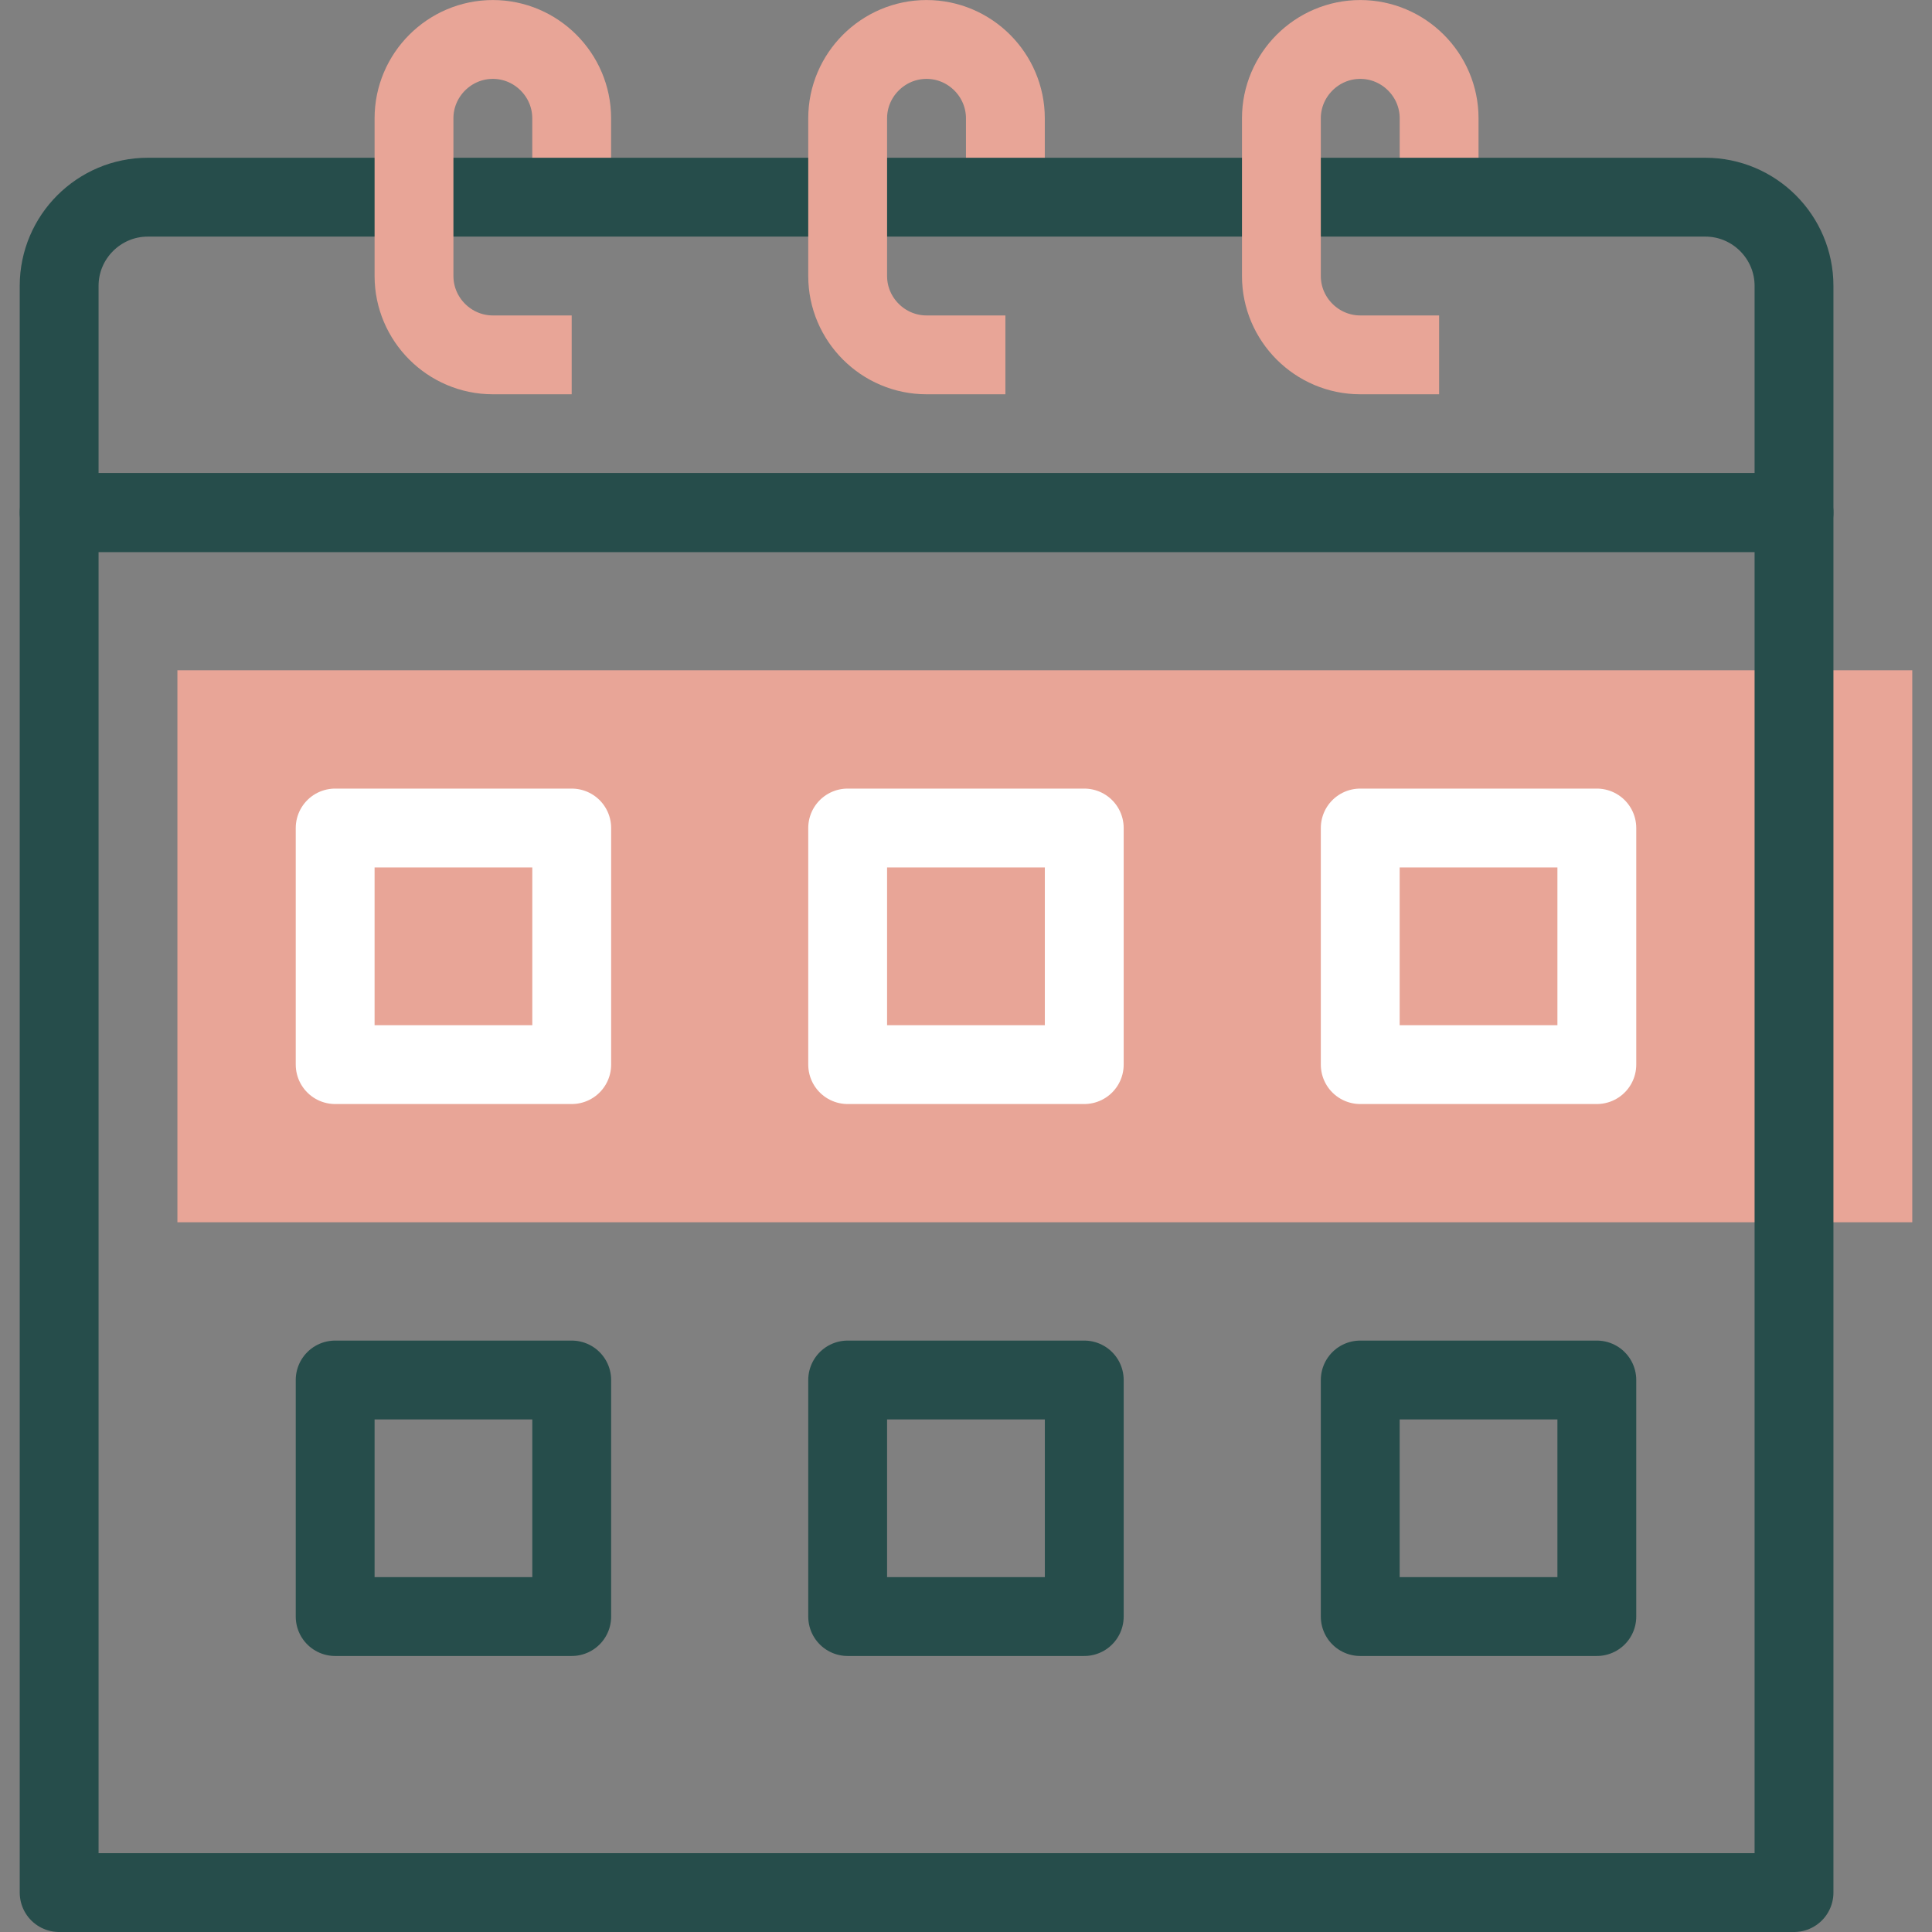
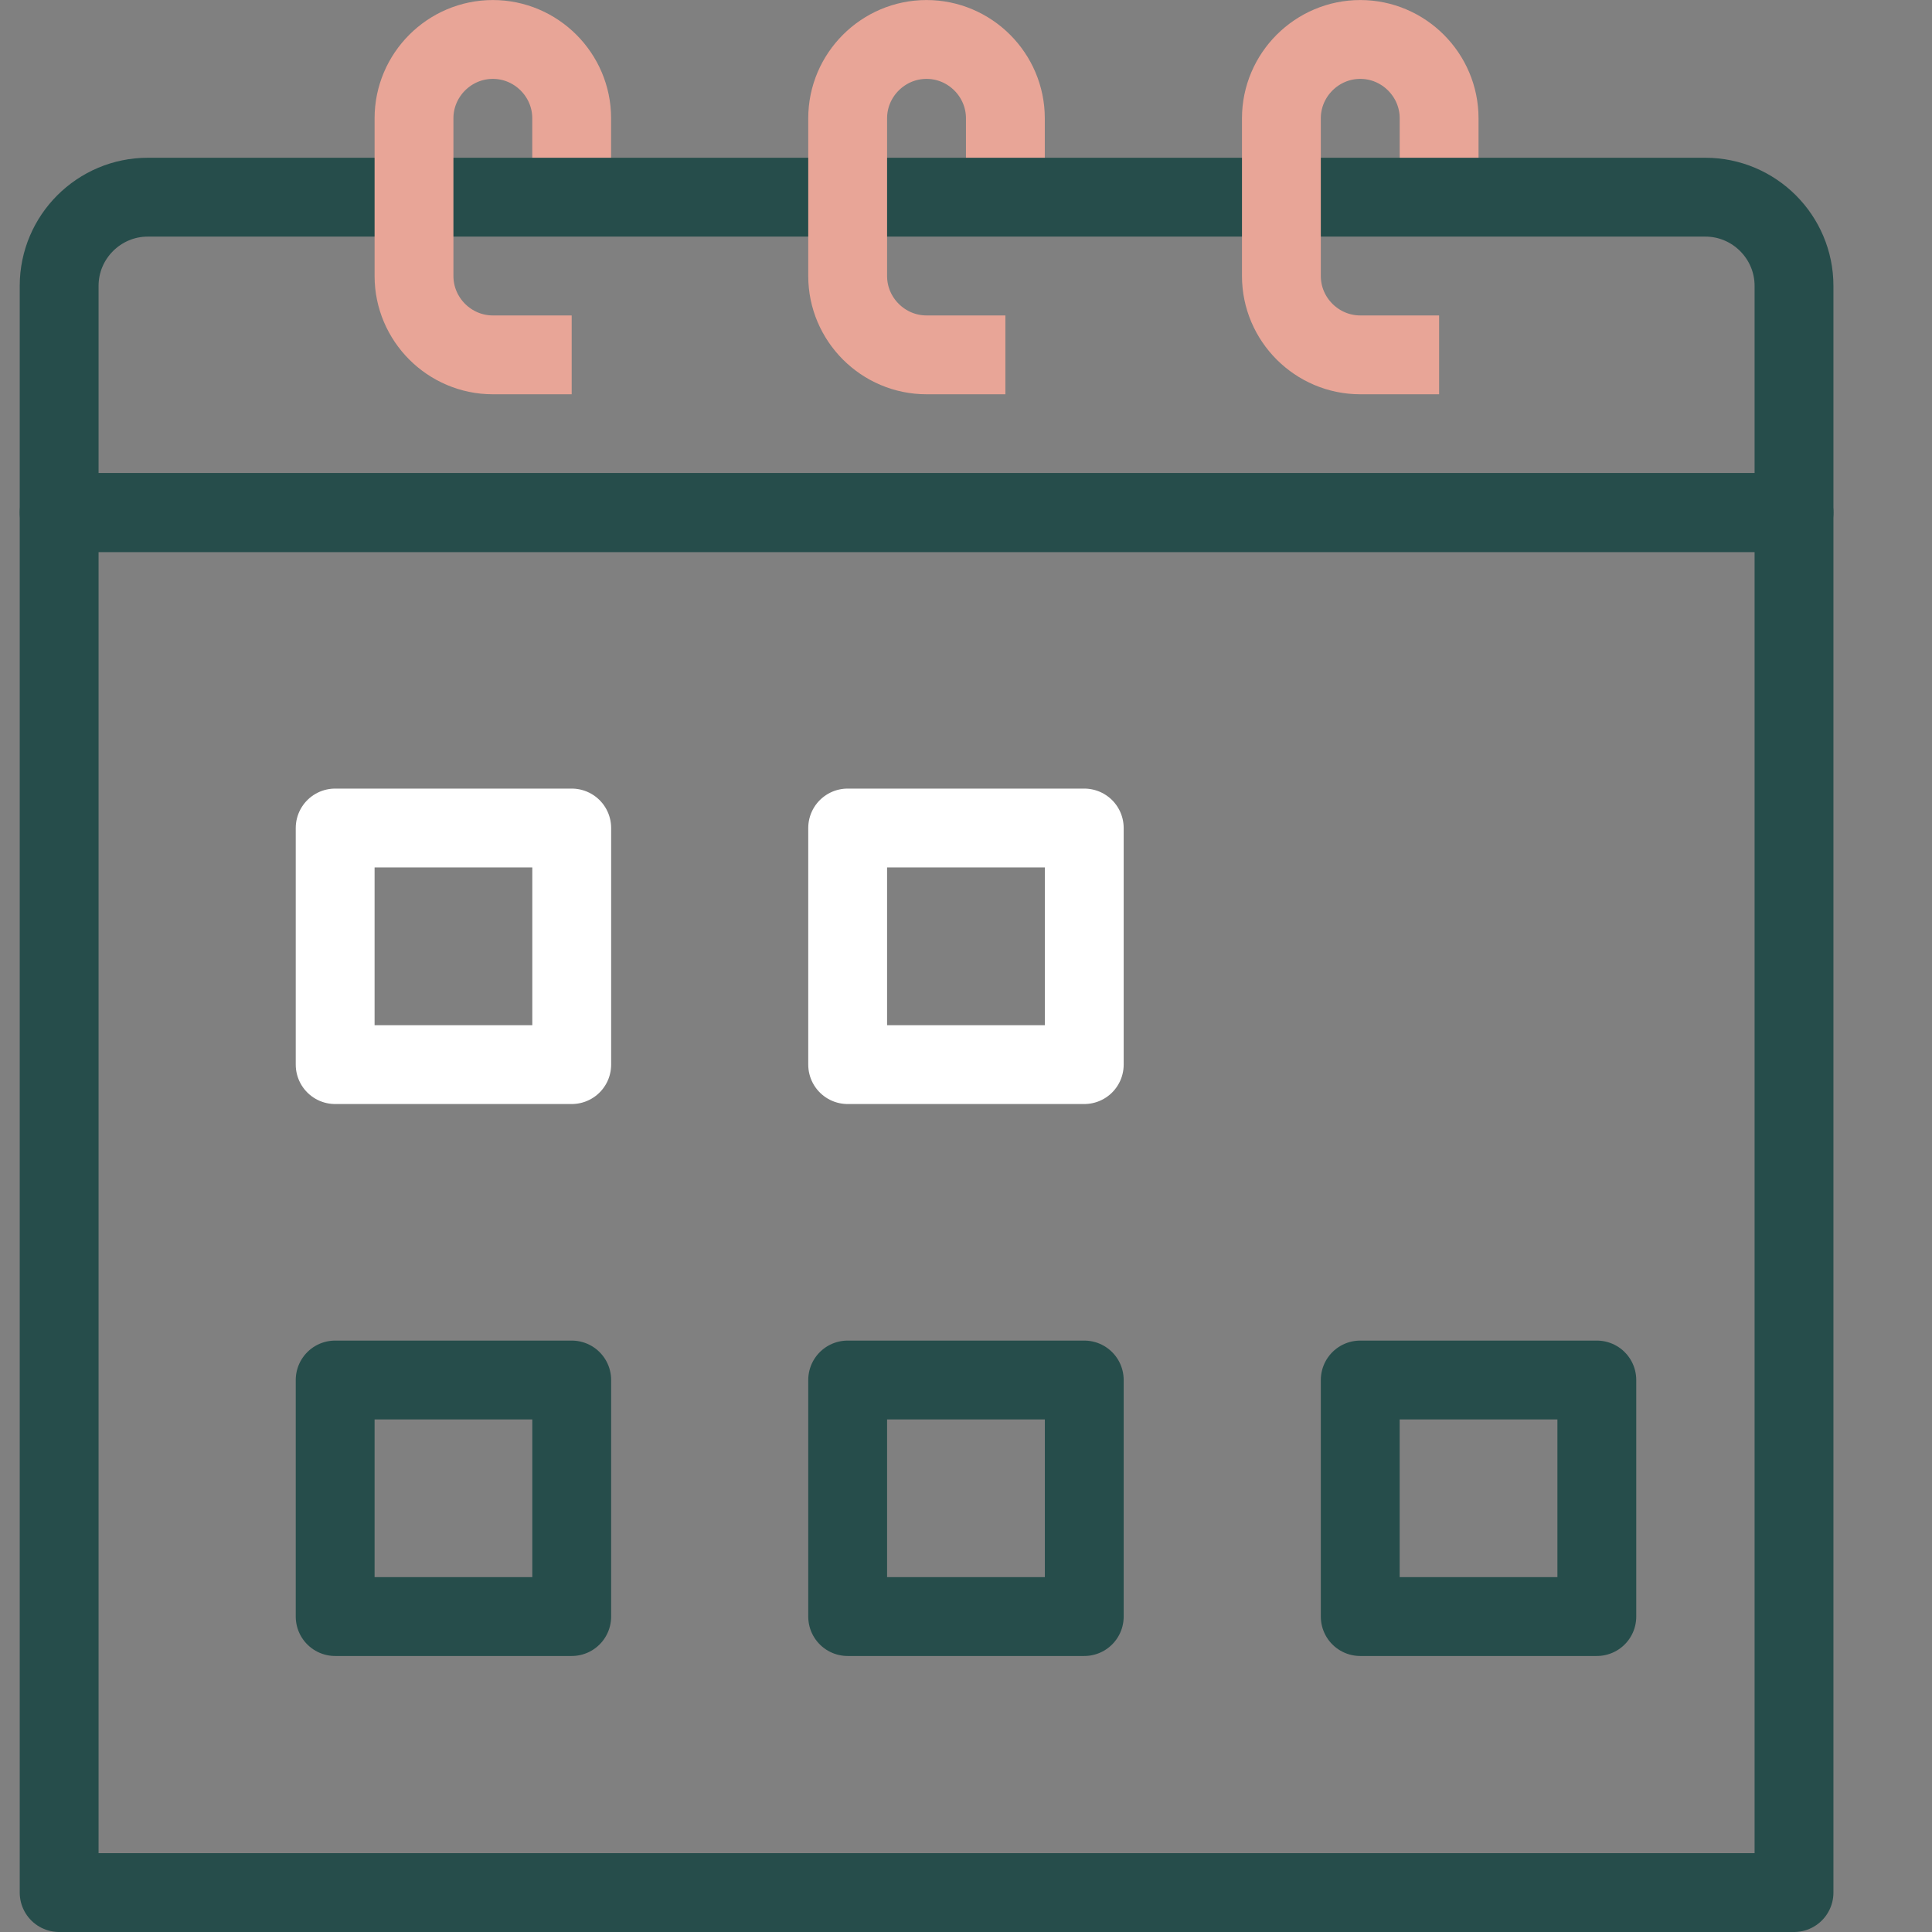
<svg xmlns="http://www.w3.org/2000/svg" width="52" height="52" viewBox="0 0 52 52" fill="none">
  <rect x="0" y="0" width="52" height="52" fill="#808080" stroke="none" />
  <g id="Asset 2 2" clip-path="url(#clip0_62_1567)">
    <g id="icons">
      <g id="Group">
-         <path id="Vector" d="M51.469 18.041H4.775V32.898H51.469V18.041Z" fill="#E8A597" />
-         <path id="Vector_2" d="M48.286 13.796H1.592V50.939H48.286V13.796Z" stroke="#264D4B" stroke-width="2.122" stroke-linejoin="round" />
+         <path id="Vector_2" d="M48.286 13.796H1.592V50.939H48.286Z" stroke="#264D4B" stroke-width="2.122" stroke-linejoin="round" />
        <path id="Vector_3" d="M3.98 5.307H45.898C47.214 5.307 48.286 6.378 48.286 7.694V13.796H1.592V7.694C1.592 6.378 2.664 5.307 3.98 5.307Z" stroke="#264D4B" stroke-width="2.122" stroke-linejoin="round" />
        <path id="Vector_4" d="M15.388 22.286H9.021V28.654H15.388V22.286Z" stroke="white" stroke-width="2.122" stroke-linecap="round" stroke-linejoin="round" />
        <path id="Vector_5" d="M29.183 22.286H22.815V28.654H29.183V22.286Z" stroke="white" stroke-width="2.122" stroke-linecap="round" stroke-linejoin="round" />
-         <path id="Vector_6" d="M42.979 22.286H36.611V28.654H42.979V22.286Z" stroke="white" stroke-width="2.122" stroke-linecap="round" stroke-linejoin="round" />
        <path id="Vector_7" d="M15.388 37.143H9.021V43.51H15.388V37.143Z" stroke="#264D4B" stroke-width="2.122" stroke-linejoin="round" />
        <path id="Vector_8" d="M29.183 37.143H22.815V43.51H29.183V37.143Z" stroke="#264D4B" stroke-width="2.122" stroke-linejoin="round" />
        <path id="Vector_9" d="M42.979 37.143H36.611V43.51H42.979V37.143Z" stroke="#264D4B" stroke-width="2.122" stroke-linejoin="round" />
        <path id="Vector_10" d="M15.387 9.551H13.265C12.098 9.551 11.143 8.596 11.143 7.429V3.184C11.143 2.017 12.098 1.062 13.265 1.062C14.432 1.062 15.387 2.017 15.387 3.184V4.245" stroke="#E8A597" stroke-width="2.122" stroke-miterlimit="10" />
        <path id="Vector_11" d="M27.06 9.551H24.938C23.77 9.551 22.815 8.596 22.815 7.429V3.184C22.815 2.017 23.77 1.062 24.938 1.062C26.105 1.062 27.06 2.017 27.06 3.184V4.245" stroke="#E8A597" stroke-width="2.122" stroke-miterlimit="10" />
        <path id="Vector_12" d="M38.734 9.551H36.612C35.444 9.551 34.489 8.596 34.489 7.429V3.184C34.489 2.017 35.444 1.062 36.612 1.062C37.779 1.062 38.734 2.017 38.734 3.184V4.245" stroke="#E8A597" stroke-width="2.122" stroke-miterlimit="10" />
      </g>
    </g>
  </g>
  <defs>
    <clipPath id="clip0_62_1567">
      <rect width="50.939" height="52" fill="white" transform="translate(0.53)" />
    </clipPath>
  </defs>
</svg>